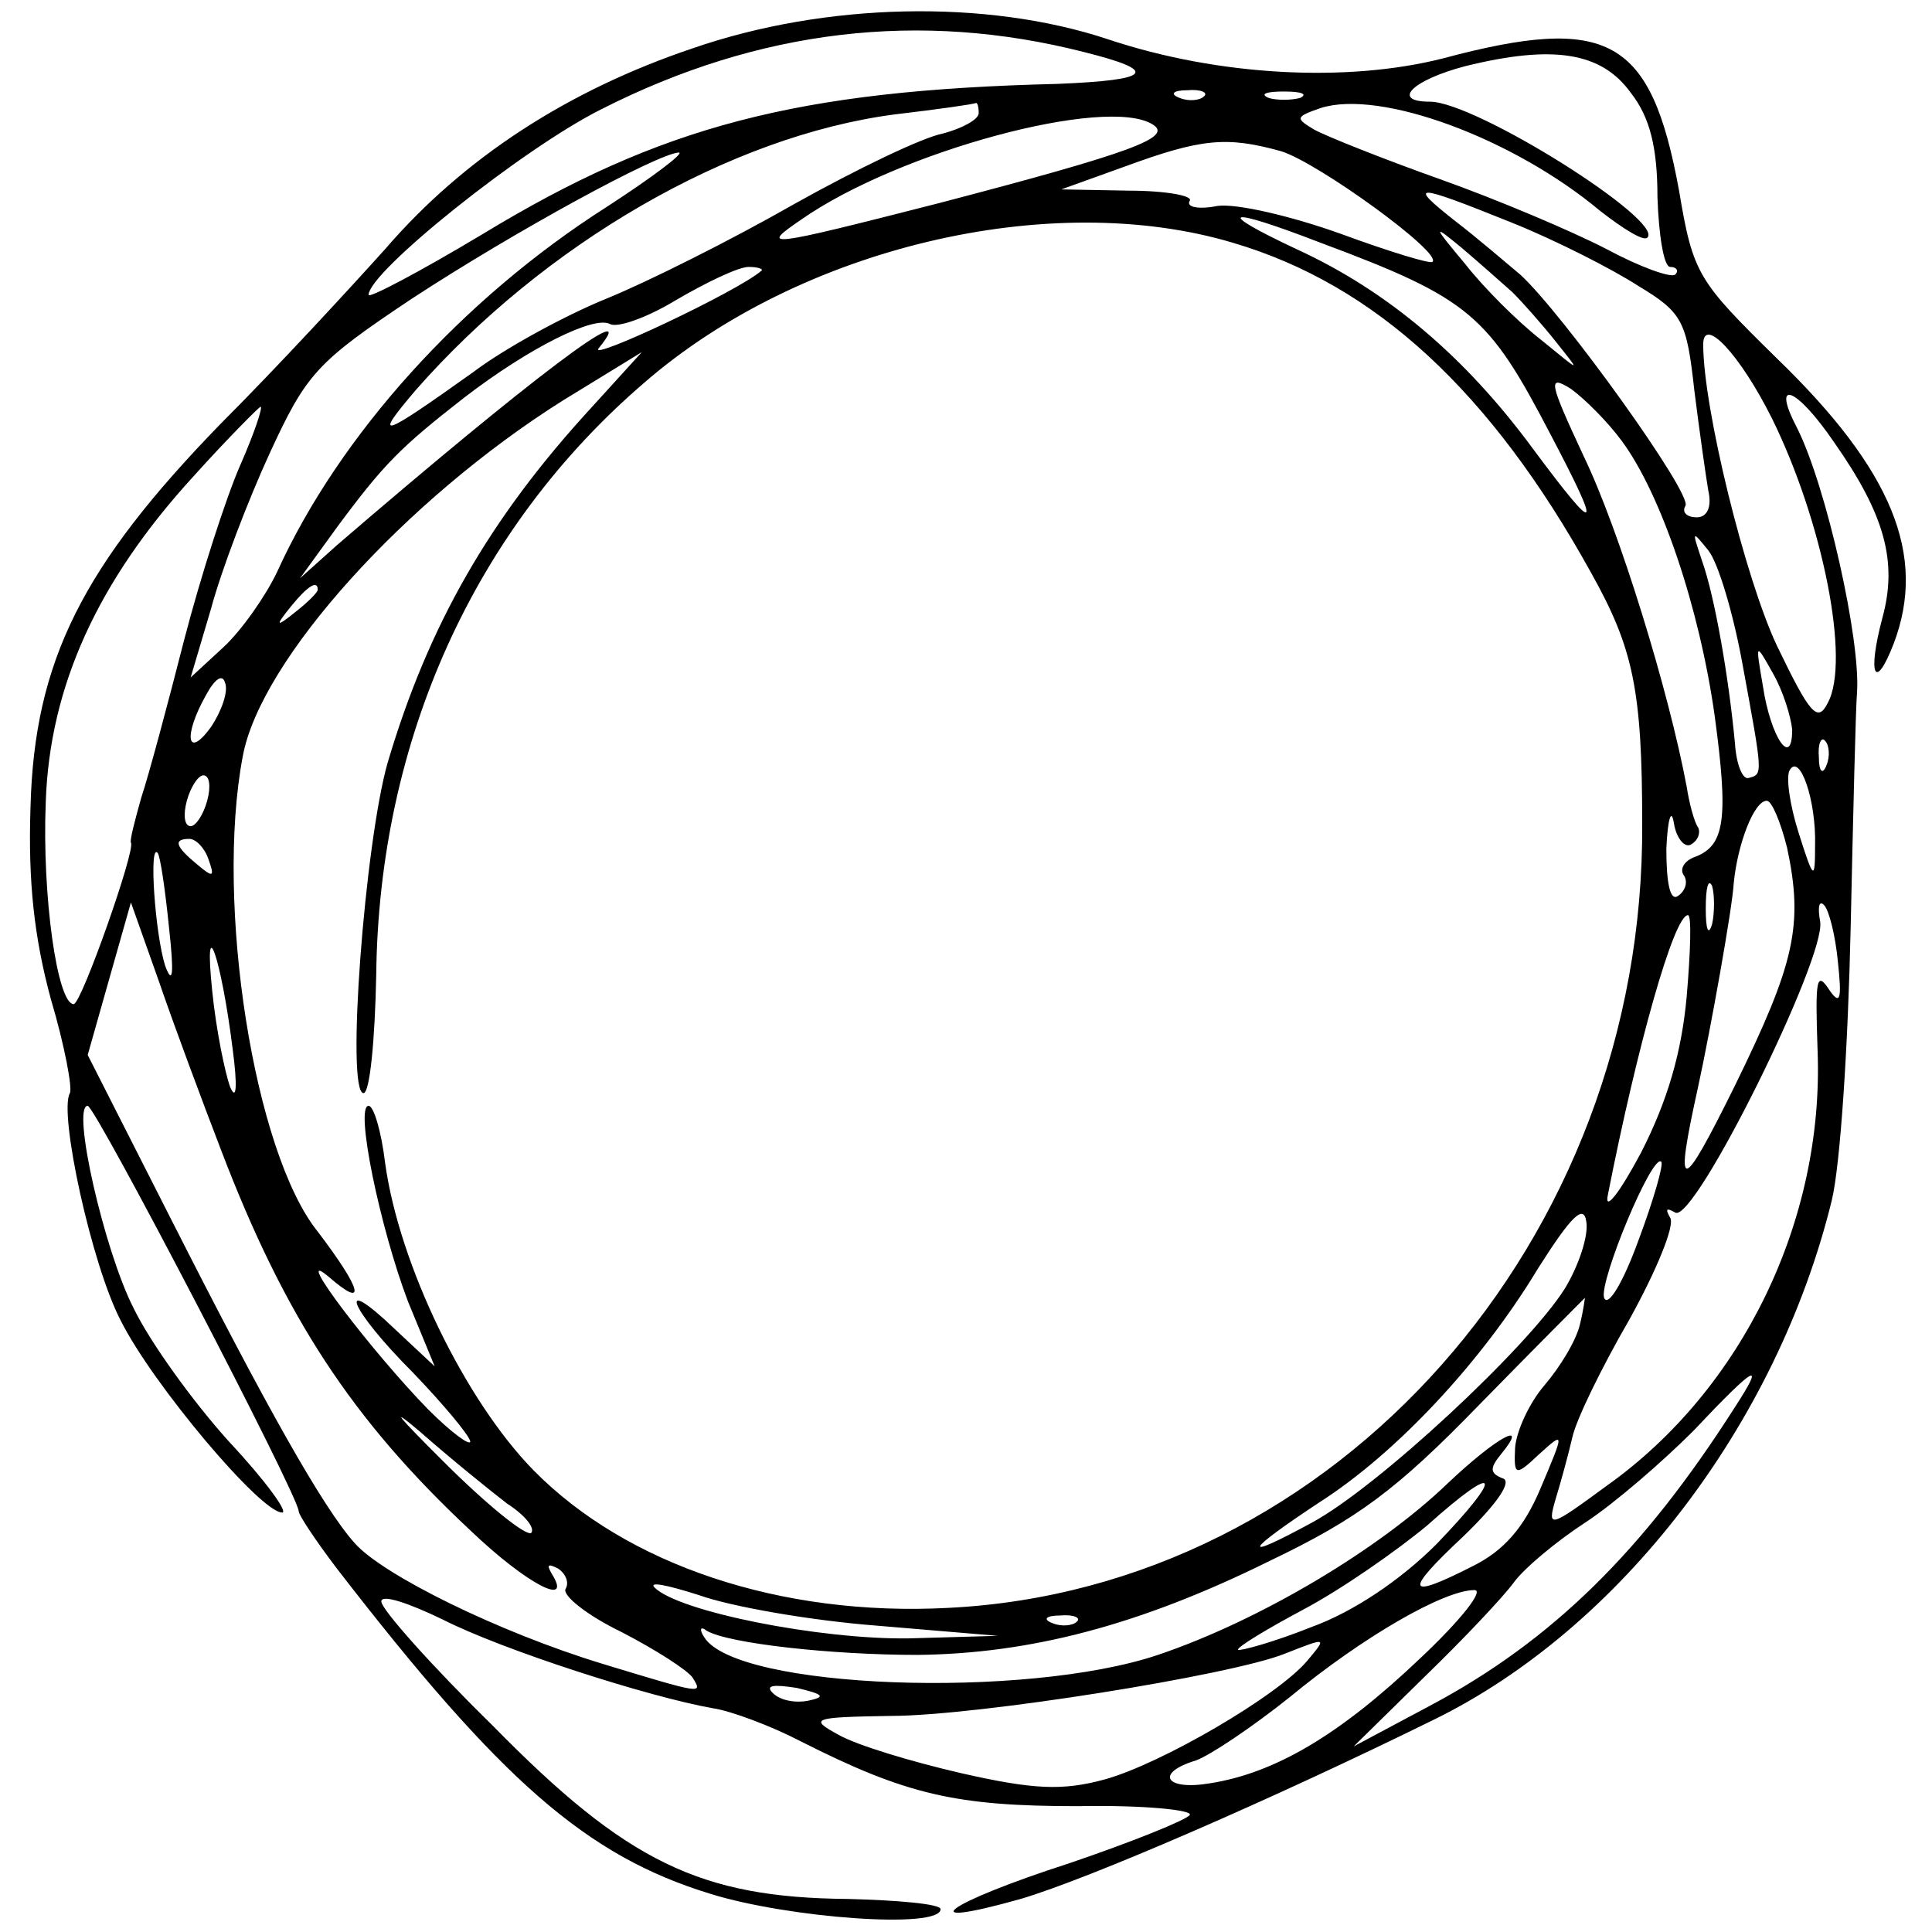
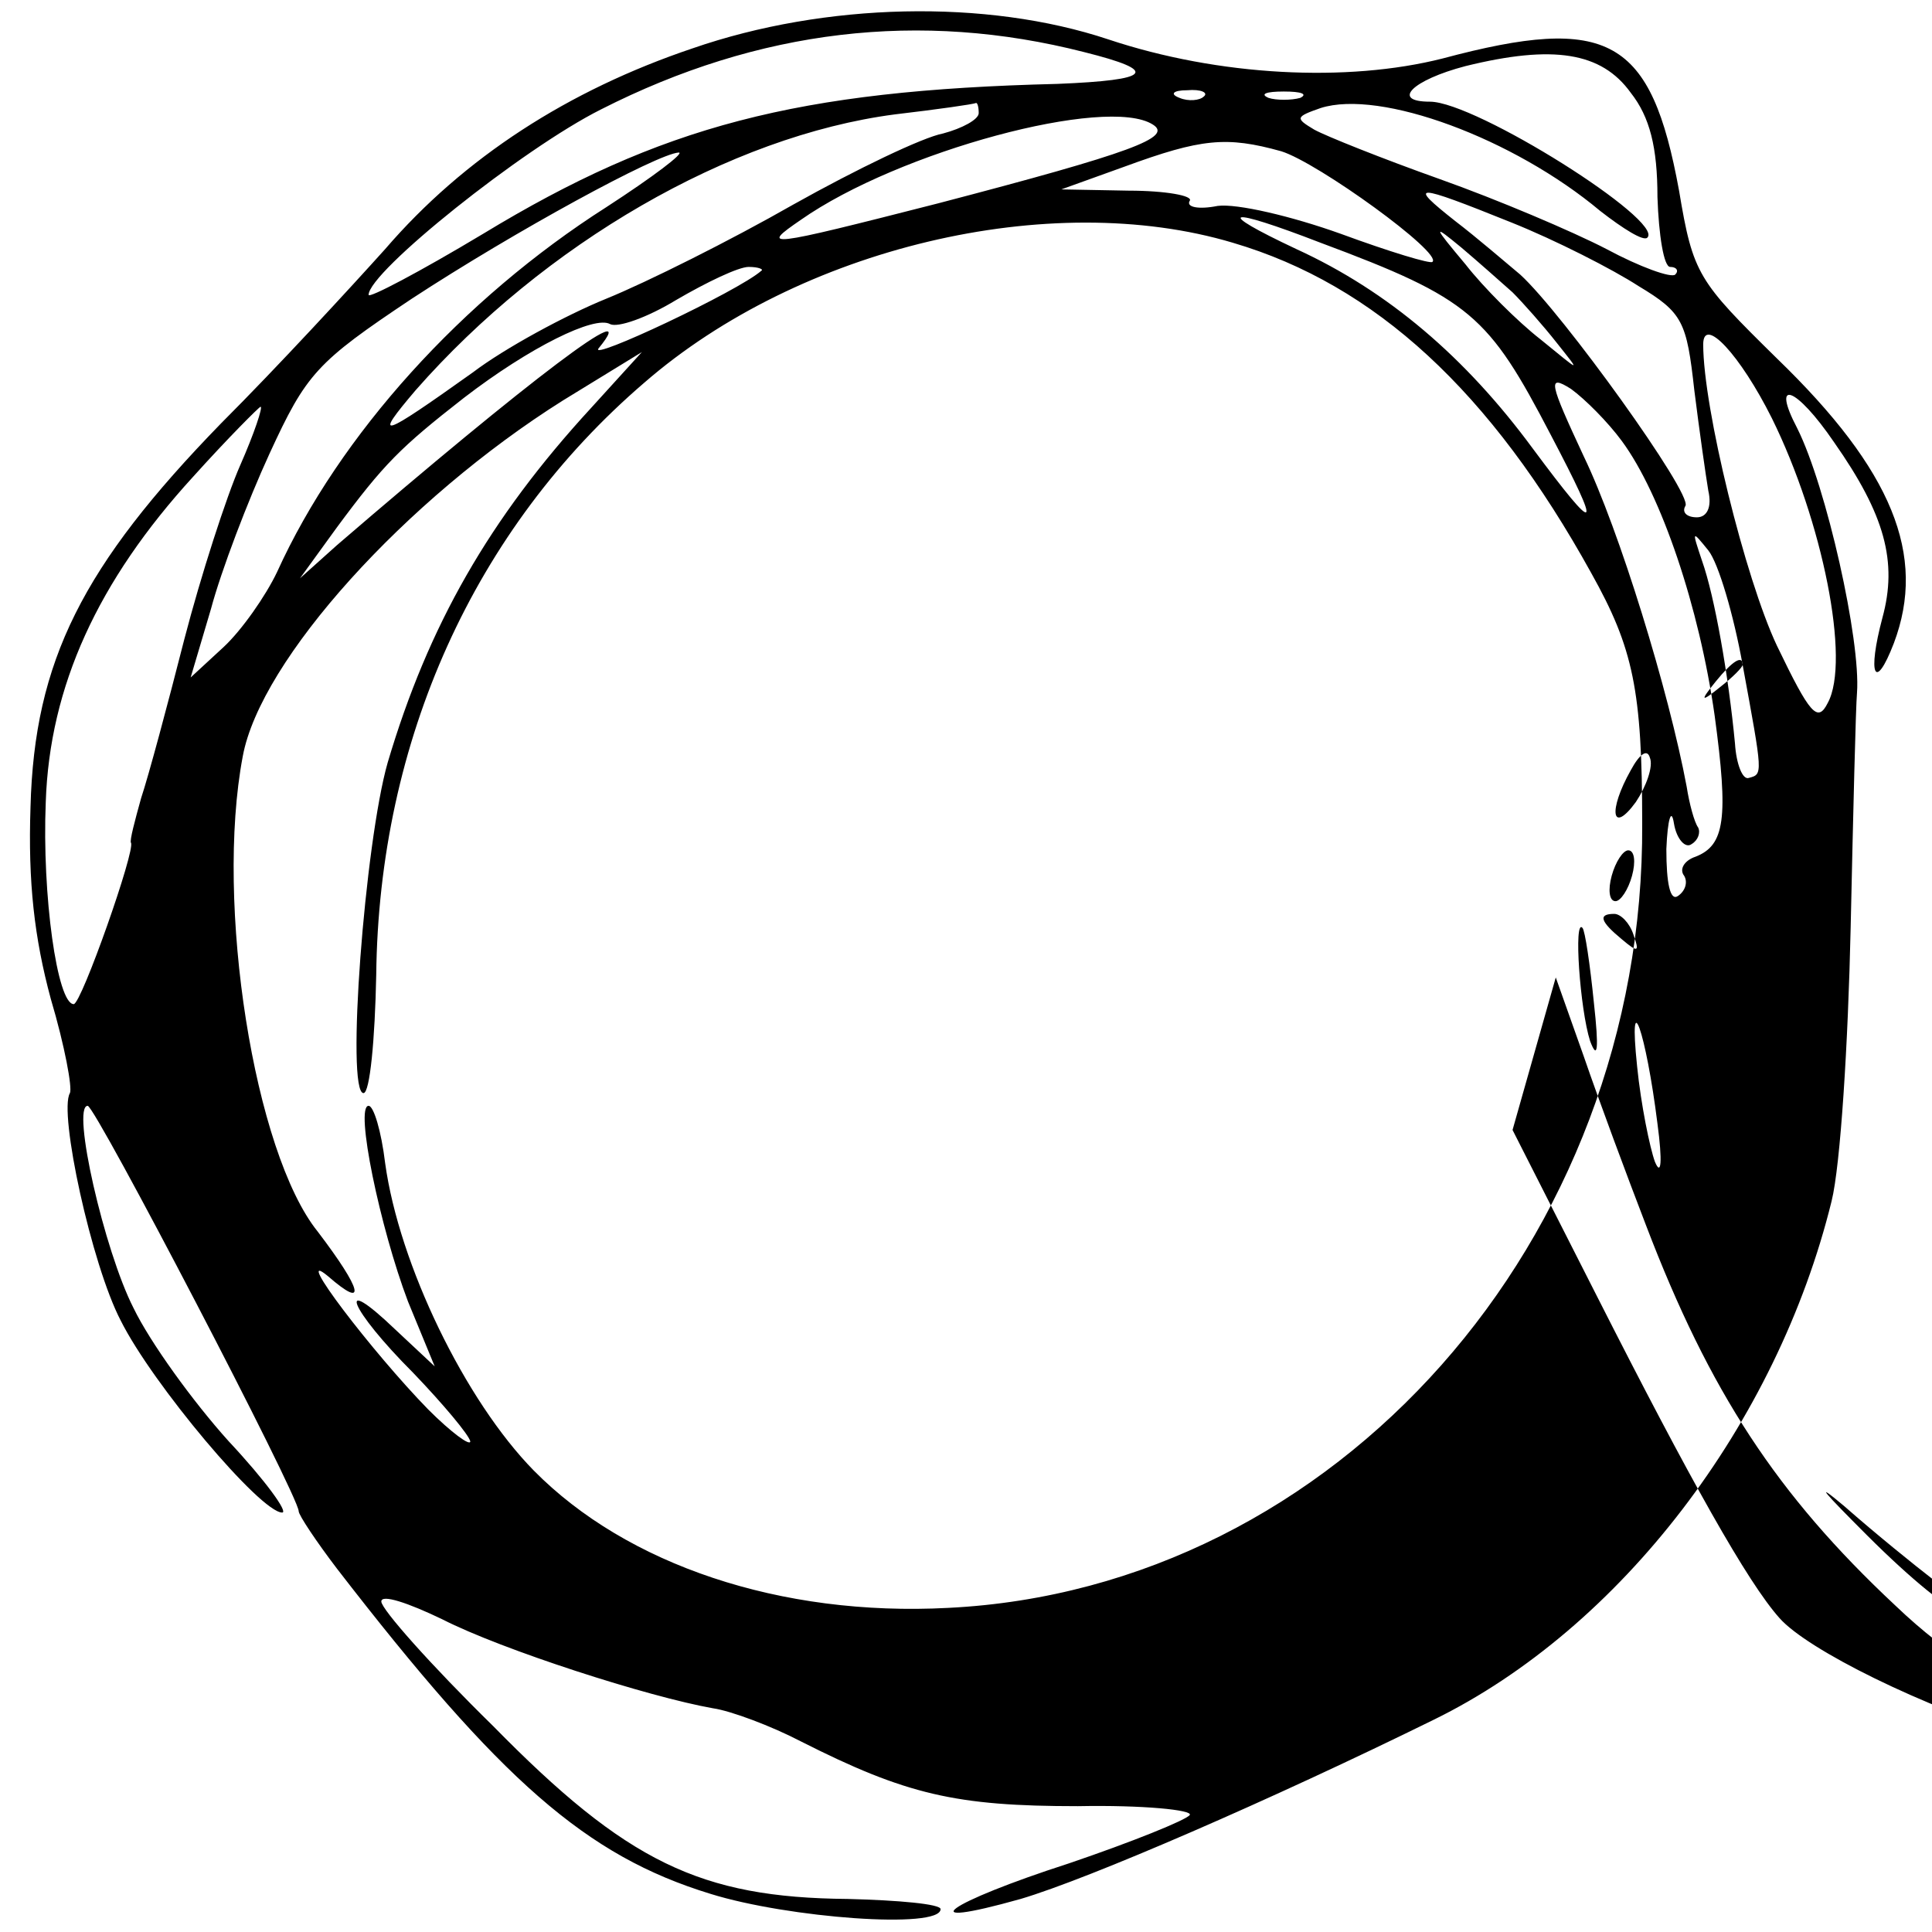
<svg xmlns="http://www.w3.org/2000/svg" width="152pt" height="152pt" viewBox="0 0 152 152" preserveAspectRatio="xMidYMid meet">
  <g transform="translate(0,152) scale(0.1,-0.1)" fill="#000000" stroke="none">
-     <path d="M545 1482 c-98 -33 -180 -86 -242 -158 -27 -30 -84 -92 -129 -137 -109 -112 -147 -187 -150 -302 -2 -59 3 -103 16 -151 11 -37 17 -70 15 -74 -9 -15 17 -135 40 -179 25 -50 110 -151 127 -151 5 0 -13 25 -42 56 -28 31 -62 78 -75 105 -23 45 -49 159 -36 159 6 0 166 -307 166 -319 0 -3 14 -24 30 -45 129 -167 196 -226 294 -256 61 -19 181 -28 181 -12 0 4 -33 7 -73 8 -116 1 -174 29 -279 136 -49 48 -88 92 -88 98 0 6 21 -1 48 -14 47 -24 162 -61 213 -70 14 -2 46 -14 69 -26 83 -42 122 -51 218 -51 51 1 91 -3 88 -7 -3 -4 -45 -21 -95 -38 -96 -31 -127 -53 -38 -28 54 16 197 78 325 141 147 72 270 233 313 408 7 28 13 124 15 215 2 91 4 174 5 185 3 41 -24 162 -47 208 -21 40 -1 33 29 -11 40 -57 50 -94 38 -138 -12 -45 -6 -59 9 -20 26 69 -1 136 -92 224 -62 61 -66 66 -77 132 -22 120 -55 139 -186 104 -75 -19 -176 -14 -263 15 -96 32 -223 29 -327 -7z m308 -3 c60 -15 53 -22 -21 -25 -205 -5 -312 -33 -452 -118 -50 -30 -90 -51 -90 -48 0 18 121 115 183 146 124 63 251 78 380 45z m430 -32 c15 -19 21 -43 21 -82 1 -30 5 -55 10 -55 5 0 7 -3 4 -6 -3 -3 -28 6 -54 20 -27 14 -86 39 -131 55 -45 16 -90 34 -99 39 -15 9 -15 10 5 17 47 15 152 -24 220 -81 18 -14 34 -24 37 -21 14 13 -135 107 -171 107 -31 0 -14 17 28 28 69 17 107 11 130 -21z m-336 -3 c-3 -3 -12 -4 -19 -1 -8 3 -5 6 6 6 11 1 17 -2 13 -5z m76 -1 c-7 -2 -19 -2 -25 0 -7 3 -2 5 12 5 14 0 19 -2 13 -5z m-253 -12 c0 -5 -13 -12 -28 -16 -16 -3 -68 -28 -118 -56 -49 -28 -115 -61 -147 -74 -32 -13 -80 -39 -105 -58 -73 -52 -79 -54 -45 -14 101 115 247 200 377 217 34 4 62 8 64 9 1 0 2 -3 2 -8z m137 -9 c16 -10 -16 -22 -169 -62 -137 -35 -140 -35 -108 -13 77 54 241 98 277 75z m101 -21 c29 -9 127 -80 119 -87 -1 -2 -34 8 -72 22 -39 14 -82 24 -97 22 -15 -3 -25 -1 -22 4 3 4 -19 8 -48 8 l-53 1 50 18 c60 22 80 24 123 12z m-531 -44 c-113 -72 -210 -179 -259 -287 -9 -19 -28 -46 -42 -59 l-26 -24 16 54 c8 30 29 85 46 122 29 63 37 72 112 122 81 53 193 114 210 115 5 0 -20 -19 -57 -43z m712 -12 c35 -14 80 -37 100 -50 35 -21 38 -28 44 -82 4 -32 9 -67 11 -79 3 -13 -1 -21 -9 -21 -8 0 -12 4 -9 9 6 9 -97 152 -130 182 -12 10 -34 29 -51 42 -38 30 -33 30 44 -1z m-219 -16 c112 -33 203 -117 282 -260 33 -59 40 -92 40 -197 2 -328 -241 -602 -546 -617 -132 -7 -253 34 -326 108 -54 55 -106 162 -117 242 -3 25 -9 45 -13 45 -11 0 9 -96 31 -154 l21 -51 -31 29 c-48 46 -36 16 14 -34 24 -25 44 -49 45 -54 0 -4 -15 7 -33 25 -44 45 -108 129 -79 105 31 -27 27 -11 -8 35 -50 62 -81 258 -59 374 14 76 128 202 252 280 l62 38 -40 -44 c-80 -87 -128 -171 -160 -279 -18 -63 -33 -260 -19 -260 5 0 9 42 10 93 2 184 77 351 211 466 122 106 319 153 463 110z m69 0 c118 -44 132 -57 181 -151 41 -78 38 -81 -14 -11 -53 72 -114 124 -186 157 -66 31 -56 34 19 5z m151 -39 c8 -8 24 -26 35 -40 19 -24 19 -23 -13 3 -18 14 -45 41 -59 59 -26 31 -26 32 -3 13 13 -11 31 -27 40 -35z m-591 17 c-18 -16 -137 -72 -128 -61 36 44 -55 -25 -206 -155 l-29 -26 29 40 c37 50 50 63 100 102 52 40 103 65 115 58 6 -3 29 5 52 19 24 14 49 26 57 26 8 0 12 -2 10 -3z m795 -116 c40 -81 62 -191 44 -224 -8 -16 -14 -9 -40 45 -25 53 -58 187 -58 237 0 23 29 -8 54 -58z m-118 -18 c31 -42 61 -131 73 -216 11 -81 8 -102 -15 -111 -9 -3 -13 -10 -9 -15 3 -5 1 -12 -5 -16 -6 -4 -9 10 -9 37 1 24 4 33 6 20 2 -12 9 -20 14 -16 5 3 7 9 5 13 -3 4 -7 19 -9 32 -14 75 -53 202 -81 260 -27 58 -29 65 -10 53 11 -8 29 -26 40 -41z m-1087 -19 c-11 -25 -31 -87 -44 -137 -13 -51 -28 -107 -34 -125 -5 -18 -9 -33 -8 -35 4 -5 -39 -127 -45 -127 -13 0 -25 86 -22 159 3 91 41 174 116 256 27 30 52 55 53 55 2 0 -5 -21 -16 -46z m1182 -157 c16 -87 16 -86 5 -89 -5 -2 -10 11 -11 27 -5 53 -16 116 -26 144 -8 24 -8 24 5 8 8 -10 20 -51 27 -90z m-1121 59 c0 -2 -8 -10 -17 -17 -16 -13 -17 -12 -4 4 13 16 21 21 21 13z m1160 -110 c0 -31 -17 -6 -23 34 -6 35 -6 35 8 10 8 -14 14 -34 15 -44z m-1244 2 c-19 -26 -22 -7 -4 25 7 13 13 17 15 10 3 -7 -3 -23 -11 -35z m1271 -30 c-3 -8 -6 -5 -6 6 -1 11 2 17 5 13 3 -3 4 -12 1 -19z m-9 -63 c0 -28 -1 -28 -13 10 -7 22 -10 44 -7 49 8 14 21 -24 20 -59z m-1265 35 c-3 -11 -9 -20 -13 -20 -5 0 -6 9 -3 20 3 11 9 20 13 20 5 0 6 -9 3 -20z m1243 -37 c13 -61 6 -91 -41 -187 -43 -87 -48 -87 -29 -1 10 46 27 141 28 160 3 31 16 65 26 65 4 0 11 -17 16 -37z m-1242 -9 c5 -14 4 -15 -9 -4 -17 14 -19 20 -6 20 5 0 12 -7 15 -16z m-31 -54 c4 -36 3 -46 -3 -30 -8 25 -13 97 -6 89 2 -2 6 -29 9 -59z m1214 3 c-3 -10 -5 -4 -5 12 0 17 2 24 5 18 2 -7 2 -21 0 -30z m-1173 -178 c50 -131 103 -212 196 -299 45 -43 81 -61 64 -34 -4 7 -3 8 5 4 6 -4 9 -11 6 -16 -3 -5 17 -21 44 -34 27 -14 52 -30 56 -36 8 -13 8 -13 -71 11 -82 25 -173 70 -195 95 -25 28 -70 108 -144 254 l-66 130 17 60 17 60 22 -62 c12 -35 34 -94 49 -133z m1272 148 c3 -28 2 -34 -6 -23 -11 17 -12 11 -10 -47 5 -133 -59 -266 -166 -342 -45 -33 -47 -34 -40 -10 4 13 10 35 13 48 3 14 23 55 45 93 21 38 36 74 32 80 -4 7 -3 8 4 4 15 -9 119 201 114 229 -2 11 -1 17 3 13 4 -4 9 -24 11 -45z m-119 -27 c-4 -44 -15 -82 -36 -123 -17 -32 -29 -47 -26 -33 23 117 52 220 63 220 3 0 2 -29 -1 -64z m-1144 -41 c4 -30 3 -42 -2 -30 -4 11 -11 45 -14 75 -7 67 7 27 16 -45z m1106 -151 c-12 -33 -24 -53 -27 -45 -4 13 38 114 45 107 2 -2 -6 -30 -18 -62z m-58 -38 c-29 -46 -147 -156 -199 -184 -57 -31 -53 -23 6 16 61 39 128 111 172 184 26 41 36 51 38 37 2 -11 -6 -35 -17 -53z m12 -28 c-3 -13 -16 -34 -28 -48 -12 -14 -22 -36 -23 -49 -1 -22 0 -23 19 -5 20 18 20 18 1 -27 -13 -31 -29 -49 -53 -61 -53 -27 -55 -21 -8 23 28 27 39 44 31 46 -10 4 -10 8 -1 19 23 28 -4 13 -42 -23 -54 -52 -148 -108 -228 -135 -104 -35 -332 -27 -357 14 -4 6 -3 9 2 5 17 -10 98 -19 166 -19 88 1 174 23 277 74 69 33 100 56 165 123 45 46 82 83 83 84 0 1 -1 -9 -4 -21z m122 -65 c-72 -113 -144 -184 -240 -235 l-60 -32 56 55 c31 30 62 63 70 74 8 11 33 32 56 47 23 15 61 48 85 72 50 53 57 56 33 19z m-966 -76 c14 -9 22 -19 19 -23 -4 -3 -35 22 -70 57 -34 34 -43 44 -18 23 25 -22 56 -47 69 -57z m731 -32 c-28 -28 -65 -53 -98 -65 -30 -12 -56 -19 -58 -18 -1 2 22 16 52 32 30 16 73 46 97 66 57 51 61 41 7 -15z m-440 -64 l95 -8 -70 -2 c-70 -1 -181 21 -200 40 -5 5 10 2 35 -6 25 -9 88 -20 140 -24z m427 -26 c-63 -60 -114 -90 -165 -98 -35 -6 -44 8 -11 18 11 4 44 26 74 50 57 47 121 84 145 84 8 0 -11 -24 -43 -54z m-270 29 c-3 -3 -12 -4 -19 -1 -8 3 -5 6 6 6 11 1 17 -2 13 -5z m182 -30 c-23 -28 -116 -82 -160 -94 -33 -9 -56 -8 -113 5 -39 9 -82 22 -96 30 -24 13 -21 14 41 15 67 0 268 32 310 49 33 13 33 13 18 -5z m-393 -32 c-10 -2 -22 0 -28 6 -6 6 0 7 19 4 21 -5 23 -7 9 -10z" />
+     <path d="M545 1482 c-98 -33 -180 -86 -242 -158 -27 -30 -84 -92 -129 -137 -109 -112 -147 -187 -150 -302 -2 -59 3 -103 16 -151 11 -37 17 -70 15 -74 -9 -15 17 -135 40 -179 25 -50 110 -151 127 -151 5 0 -13 25 -42 56 -28 31 -62 78 -75 105 -23 45 -49 159 -36 159 6 0 166 -307 166 -319 0 -3 14 -24 30 -45 129 -167 196 -226 294 -256 61 -19 181 -28 181 -12 0 4 -33 7 -73 8 -116 1 -174 29 -279 136 -49 48 -88 92 -88 98 0 6 21 -1 48 -14 47 -24 162 -61 213 -70 14 -2 46 -14 69 -26 83 -42 122 -51 218 -51 51 1 91 -3 88 -7 -3 -4 -45 -21 -95 -38 -96 -31 -127 -53 -38 -28 54 16 197 78 325 141 147 72 270 233 313 408 7 28 13 124 15 215 2 91 4 174 5 185 3 41 -24 162 -47 208 -21 40 -1 33 29 -11 40 -57 50 -94 38 -138 -12 -45 -6 -59 9 -20 26 69 -1 136 -92 224 -62 61 -66 66 -77 132 -22 120 -55 139 -186 104 -75 -19 -176 -14 -263 15 -96 32 -223 29 -327 -7z m308 -3 c60 -15 53 -22 -21 -25 -205 -5 -312 -33 -452 -118 -50 -30 -90 -51 -90 -48 0 18 121 115 183 146 124 63 251 78 380 45z m430 -32 c15 -19 21 -43 21 -82 1 -30 5 -55 10 -55 5 0 7 -3 4 -6 -3 -3 -28 6 -54 20 -27 14 -86 39 -131 55 -45 16 -90 34 -99 39 -15 9 -15 10 5 17 47 15 152 -24 220 -81 18 -14 34 -24 37 -21 14 13 -135 107 -171 107 -31 0 -14 17 28 28 69 17 107 11 130 -21z m-336 -3 c-3 -3 -12 -4 -19 -1 -8 3 -5 6 6 6 11 1 17 -2 13 -5z m76 -1 c-7 -2 -19 -2 -25 0 -7 3 -2 5 12 5 14 0 19 -2 13 -5z m-253 -12 c0 -5 -13 -12 -28 -16 -16 -3 -68 -28 -118 -56 -49 -28 -115 -61 -147 -74 -32 -13 -80 -39 -105 -58 -73 -52 -79 -54 -45 -14 101 115 247 200 377 217 34 4 62 8 64 9 1 0 2 -3 2 -8z m137 -9 c16 -10 -16 -22 -169 -62 -137 -35 -140 -35 -108 -13 77 54 241 98 277 75z m101 -21 c29 -9 127 -80 119 -87 -1 -2 -34 8 -72 22 -39 14 -82 24 -97 22 -15 -3 -25 -1 -22 4 3 4 -19 8 -48 8 l-53 1 50 18 c60 22 80 24 123 12z m-531 -44 c-113 -72 -210 -179 -259 -287 -9 -19 -28 -46 -42 -59 l-26 -24 16 54 c8 30 29 85 46 122 29 63 37 72 112 122 81 53 193 114 210 115 5 0 -20 -19 -57 -43z m712 -12 c35 -14 80 -37 100 -50 35 -21 38 -28 44 -82 4 -32 9 -67 11 -79 3 -13 -1 -21 -9 -21 -8 0 -12 4 -9 9 6 9 -97 152 -130 182 -12 10 -34 29 -51 42 -38 30 -33 30 44 -1z m-219 -16 c112 -33 203 -117 282 -260 33 -59 40 -92 40 -197 2 -328 -241 -602 -546 -617 -132 -7 -253 34 -326 108 -54 55 -106 162 -117 242 -3 25 -9 45 -13 45 -11 0 9 -96 31 -154 l21 -51 -31 29 c-48 46 -36 16 14 -34 24 -25 44 -49 45 -54 0 -4 -15 7 -33 25 -44 45 -108 129 -79 105 31 -27 27 -11 -8 35 -50 62 -81 258 -59 374 14 76 128 202 252 280 l62 38 -40 -44 c-80 -87 -128 -171 -160 -279 -18 -63 -33 -260 -19 -260 5 0 9 42 10 93 2 184 77 351 211 466 122 106 319 153 463 110z m69 0 c118 -44 132 -57 181 -151 41 -78 38 -81 -14 -11 -53 72 -114 124 -186 157 -66 31 -56 34 19 5z m151 -39 c8 -8 24 -26 35 -40 19 -24 19 -23 -13 3 -18 14 -45 41 -59 59 -26 31 -26 32 -3 13 13 -11 31 -27 40 -35z m-591 17 c-18 -16 -137 -72 -128 -61 36 44 -55 -25 -206 -155 l-29 -26 29 40 c37 50 50 63 100 102 52 40 103 65 115 58 6 -3 29 5 52 19 24 14 49 26 57 26 8 0 12 -2 10 -3z m795 -116 c40 -81 62 -191 44 -224 -8 -16 -14 -9 -40 45 -25 53 -58 187 -58 237 0 23 29 -8 54 -58z m-118 -18 c31 -42 61 -131 73 -216 11 -81 8 -102 -15 -111 -9 -3 -13 -10 -9 -15 3 -5 1 -12 -5 -16 -6 -4 -9 10 -9 37 1 24 4 33 6 20 2 -12 9 -20 14 -16 5 3 7 9 5 13 -3 4 -7 19 -9 32 -14 75 -53 202 -81 260 -27 58 -29 65 -10 53 11 -8 29 -26 40 -41z m-1087 -19 c-11 -25 -31 -87 -44 -137 -13 -51 -28 -107 -34 -125 -5 -18 -9 -33 -8 -35 4 -5 -39 -127 -45 -127 -13 0 -25 86 -22 159 3 91 41 174 116 256 27 30 52 55 53 55 2 0 -5 -21 -16 -46z m1182 -157 c16 -87 16 -86 5 -89 -5 -2 -10 11 -11 27 -5 53 -16 116 -26 144 -8 24 -8 24 5 8 8 -10 20 -51 27 -90z c0 -2 -8 -10 -17 -17 -16 -13 -17 -12 -4 4 13 16 21 21 21 13z m1160 -110 c0 -31 -17 -6 -23 34 -6 35 -6 35 8 10 8 -14 14 -34 15 -44z m-1244 2 c-19 -26 -22 -7 -4 25 7 13 13 17 15 10 3 -7 -3 -23 -11 -35z m1271 -30 c-3 -8 -6 -5 -6 6 -1 11 2 17 5 13 3 -3 4 -12 1 -19z m-9 -63 c0 -28 -1 -28 -13 10 -7 22 -10 44 -7 49 8 14 21 -24 20 -59z m-1265 35 c-3 -11 -9 -20 -13 -20 -5 0 -6 9 -3 20 3 11 9 20 13 20 5 0 6 -9 3 -20z m1243 -37 c13 -61 6 -91 -41 -187 -43 -87 -48 -87 -29 -1 10 46 27 141 28 160 3 31 16 65 26 65 4 0 11 -17 16 -37z m-1242 -9 c5 -14 4 -15 -9 -4 -17 14 -19 20 -6 20 5 0 12 -7 15 -16z m-31 -54 c4 -36 3 -46 -3 -30 -8 25 -13 97 -6 89 2 -2 6 -29 9 -59z m1214 3 c-3 -10 -5 -4 -5 12 0 17 2 24 5 18 2 -7 2 -21 0 -30z m-1173 -178 c50 -131 103 -212 196 -299 45 -43 81 -61 64 -34 -4 7 -3 8 5 4 6 -4 9 -11 6 -16 -3 -5 17 -21 44 -34 27 -14 52 -30 56 -36 8 -13 8 -13 -71 11 -82 25 -173 70 -195 95 -25 28 -70 108 -144 254 l-66 130 17 60 17 60 22 -62 c12 -35 34 -94 49 -133z m1272 148 c3 -28 2 -34 -6 -23 -11 17 -12 11 -10 -47 5 -133 -59 -266 -166 -342 -45 -33 -47 -34 -40 -10 4 13 10 35 13 48 3 14 23 55 45 93 21 38 36 74 32 80 -4 7 -3 8 4 4 15 -9 119 201 114 229 -2 11 -1 17 3 13 4 -4 9 -24 11 -45z m-119 -27 c-4 -44 -15 -82 -36 -123 -17 -32 -29 -47 -26 -33 23 117 52 220 63 220 3 0 2 -29 -1 -64z m-1144 -41 c4 -30 3 -42 -2 -30 -4 11 -11 45 -14 75 -7 67 7 27 16 -45z m1106 -151 c-12 -33 -24 -53 -27 -45 -4 13 38 114 45 107 2 -2 -6 -30 -18 -62z m-58 -38 c-29 -46 -147 -156 -199 -184 -57 -31 -53 -23 6 16 61 39 128 111 172 184 26 41 36 51 38 37 2 -11 -6 -35 -17 -53z m12 -28 c-3 -13 -16 -34 -28 -48 -12 -14 -22 -36 -23 -49 -1 -22 0 -23 19 -5 20 18 20 18 1 -27 -13 -31 -29 -49 -53 -61 -53 -27 -55 -21 -8 23 28 27 39 44 31 46 -10 4 -10 8 -1 19 23 28 -4 13 -42 -23 -54 -52 -148 -108 -228 -135 -104 -35 -332 -27 -357 14 -4 6 -3 9 2 5 17 -10 98 -19 166 -19 88 1 174 23 277 74 69 33 100 56 165 123 45 46 82 83 83 84 0 1 -1 -9 -4 -21z m122 -65 c-72 -113 -144 -184 -240 -235 l-60 -32 56 55 c31 30 62 63 70 74 8 11 33 32 56 47 23 15 61 48 85 72 50 53 57 56 33 19z m-966 -76 c14 -9 22 -19 19 -23 -4 -3 -35 22 -70 57 -34 34 -43 44 -18 23 25 -22 56 -47 69 -57z m731 -32 c-28 -28 -65 -53 -98 -65 -30 -12 -56 -19 -58 -18 -1 2 22 16 52 32 30 16 73 46 97 66 57 51 61 41 7 -15z m-440 -64 l95 -8 -70 -2 c-70 -1 -181 21 -200 40 -5 5 10 2 35 -6 25 -9 88 -20 140 -24z m427 -26 c-63 -60 -114 -90 -165 -98 -35 -6 -44 8 -11 18 11 4 44 26 74 50 57 47 121 84 145 84 8 0 -11 -24 -43 -54z m-270 29 c-3 -3 -12 -4 -19 -1 -8 3 -5 6 6 6 11 1 17 -2 13 -5z m182 -30 c-23 -28 -116 -82 -160 -94 -33 -9 -56 -8 -113 5 -39 9 -82 22 -96 30 -24 13 -21 14 41 15 67 0 268 32 310 49 33 13 33 13 18 -5z m-393 -32 c-10 -2 -22 0 -28 6 -6 6 0 7 19 4 21 -5 23 -7 9 -10z" />
  </g>
</svg>